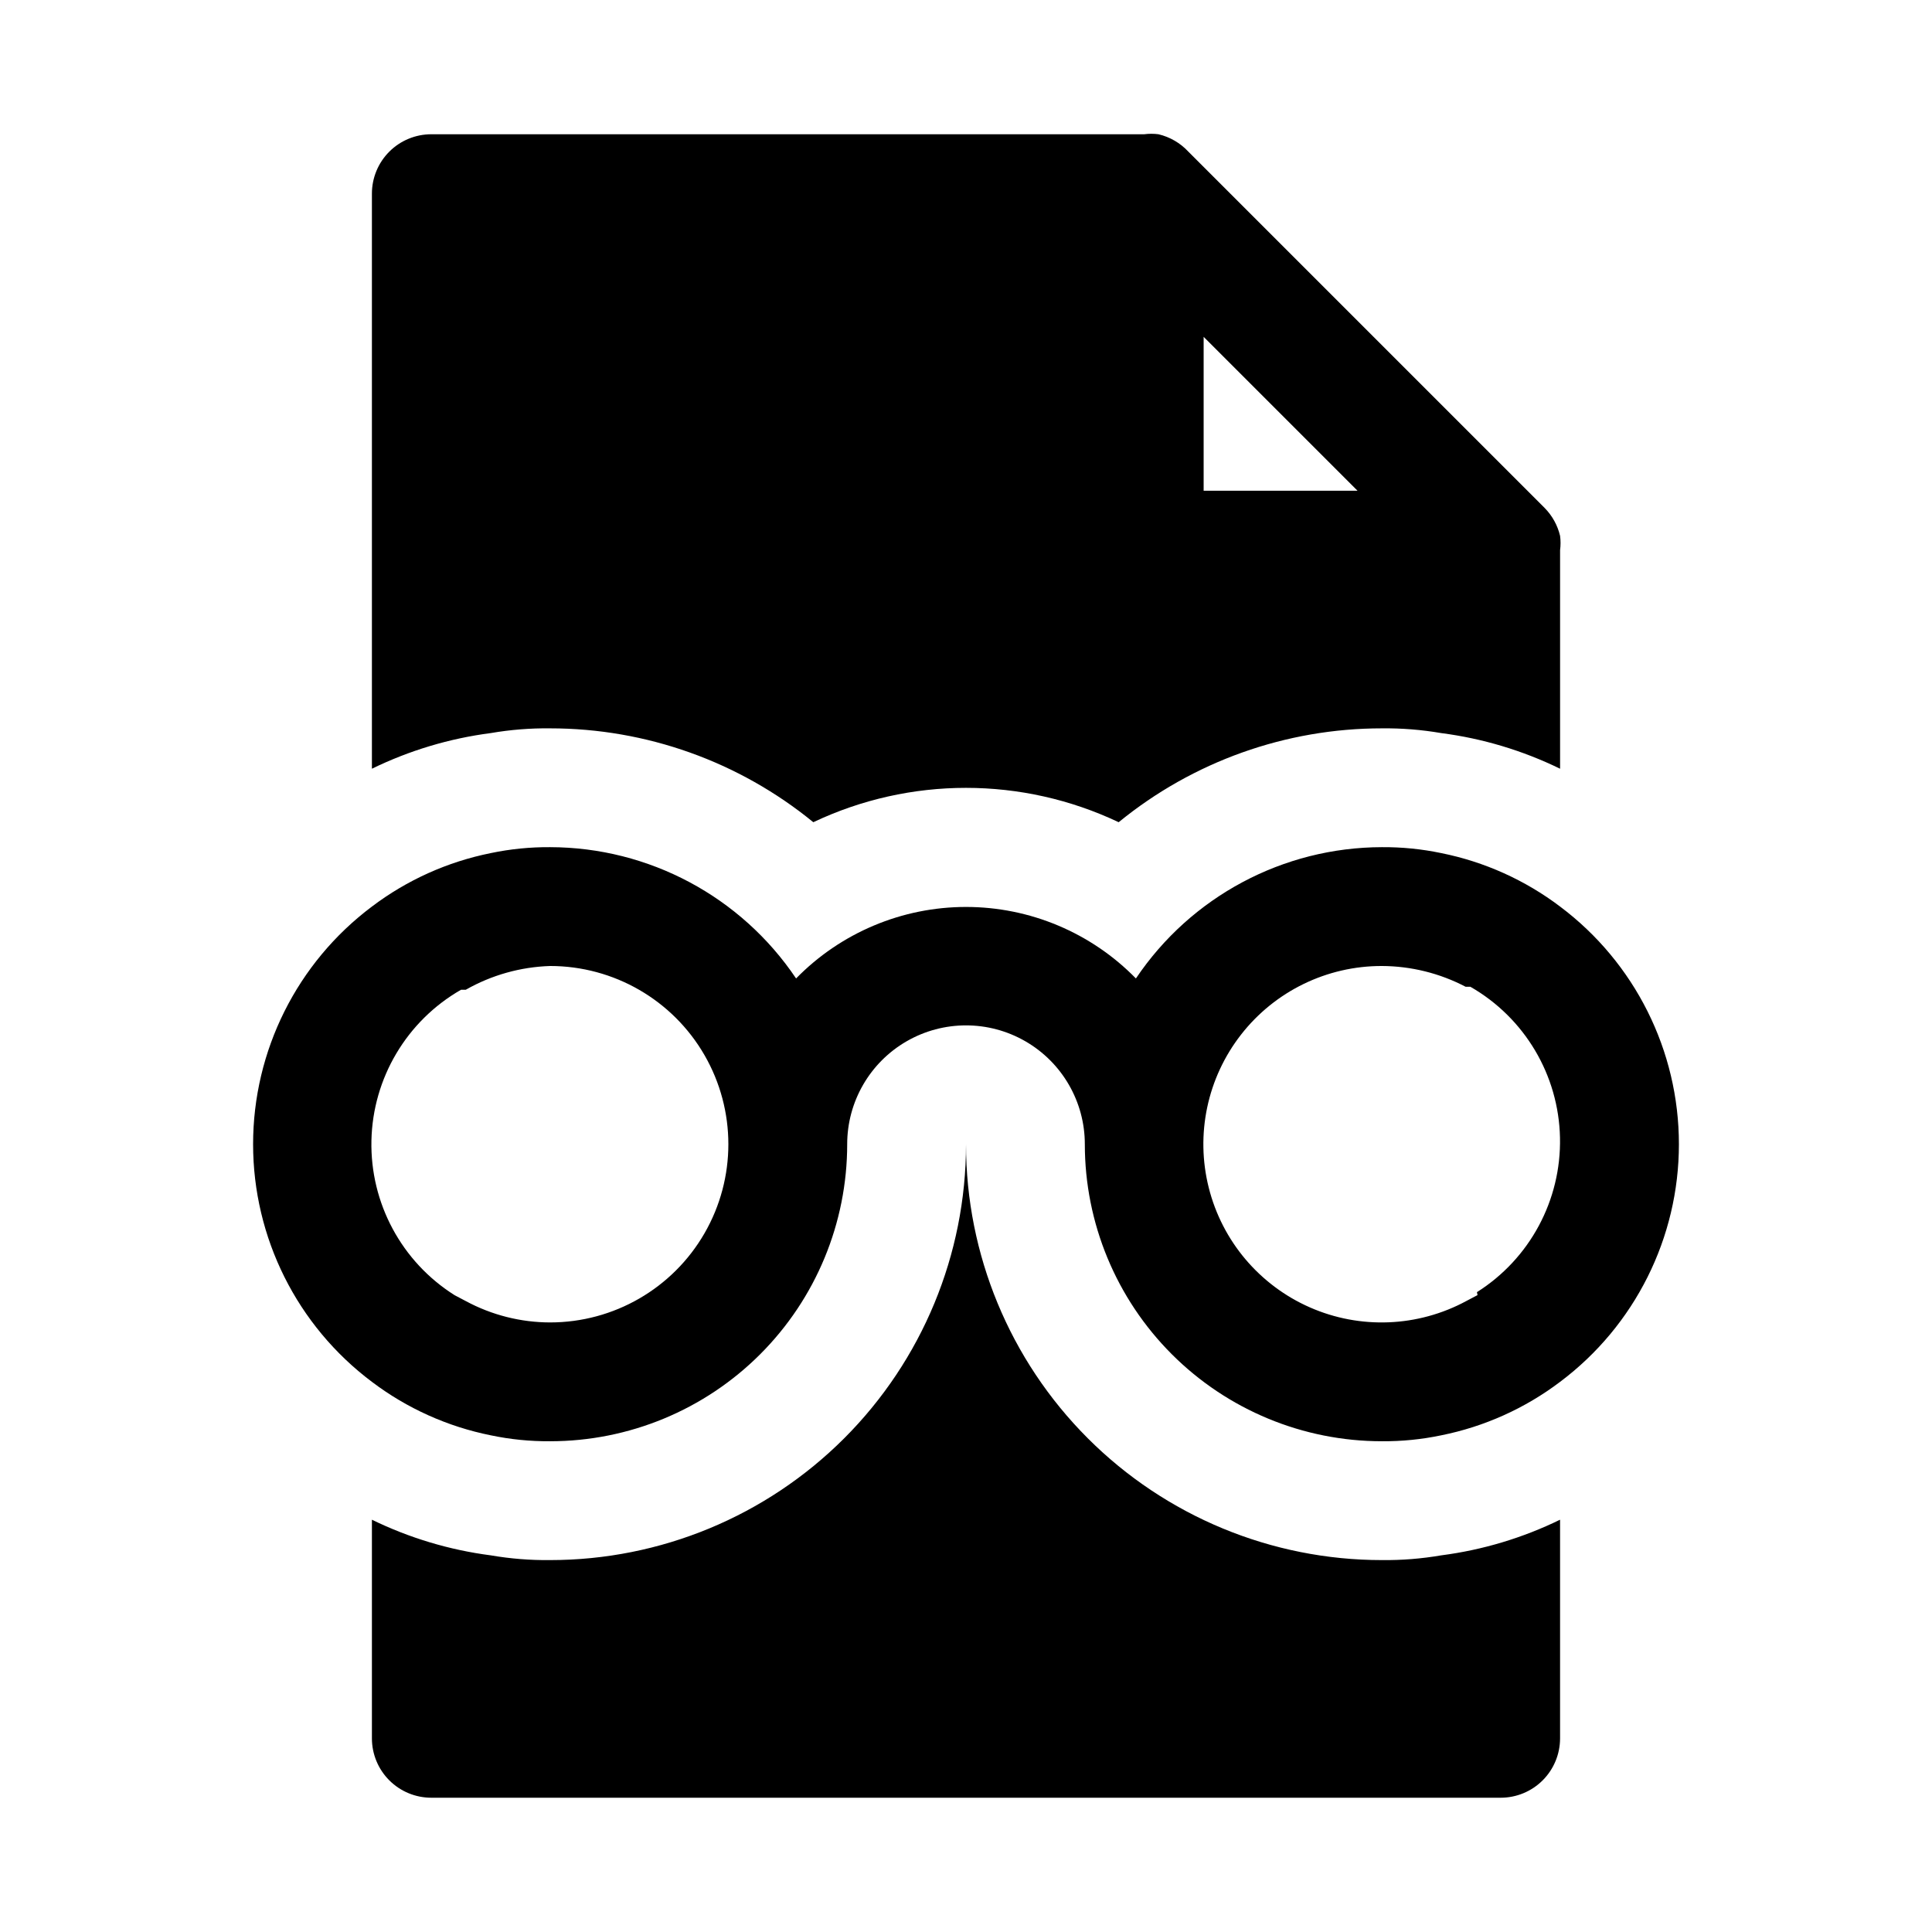
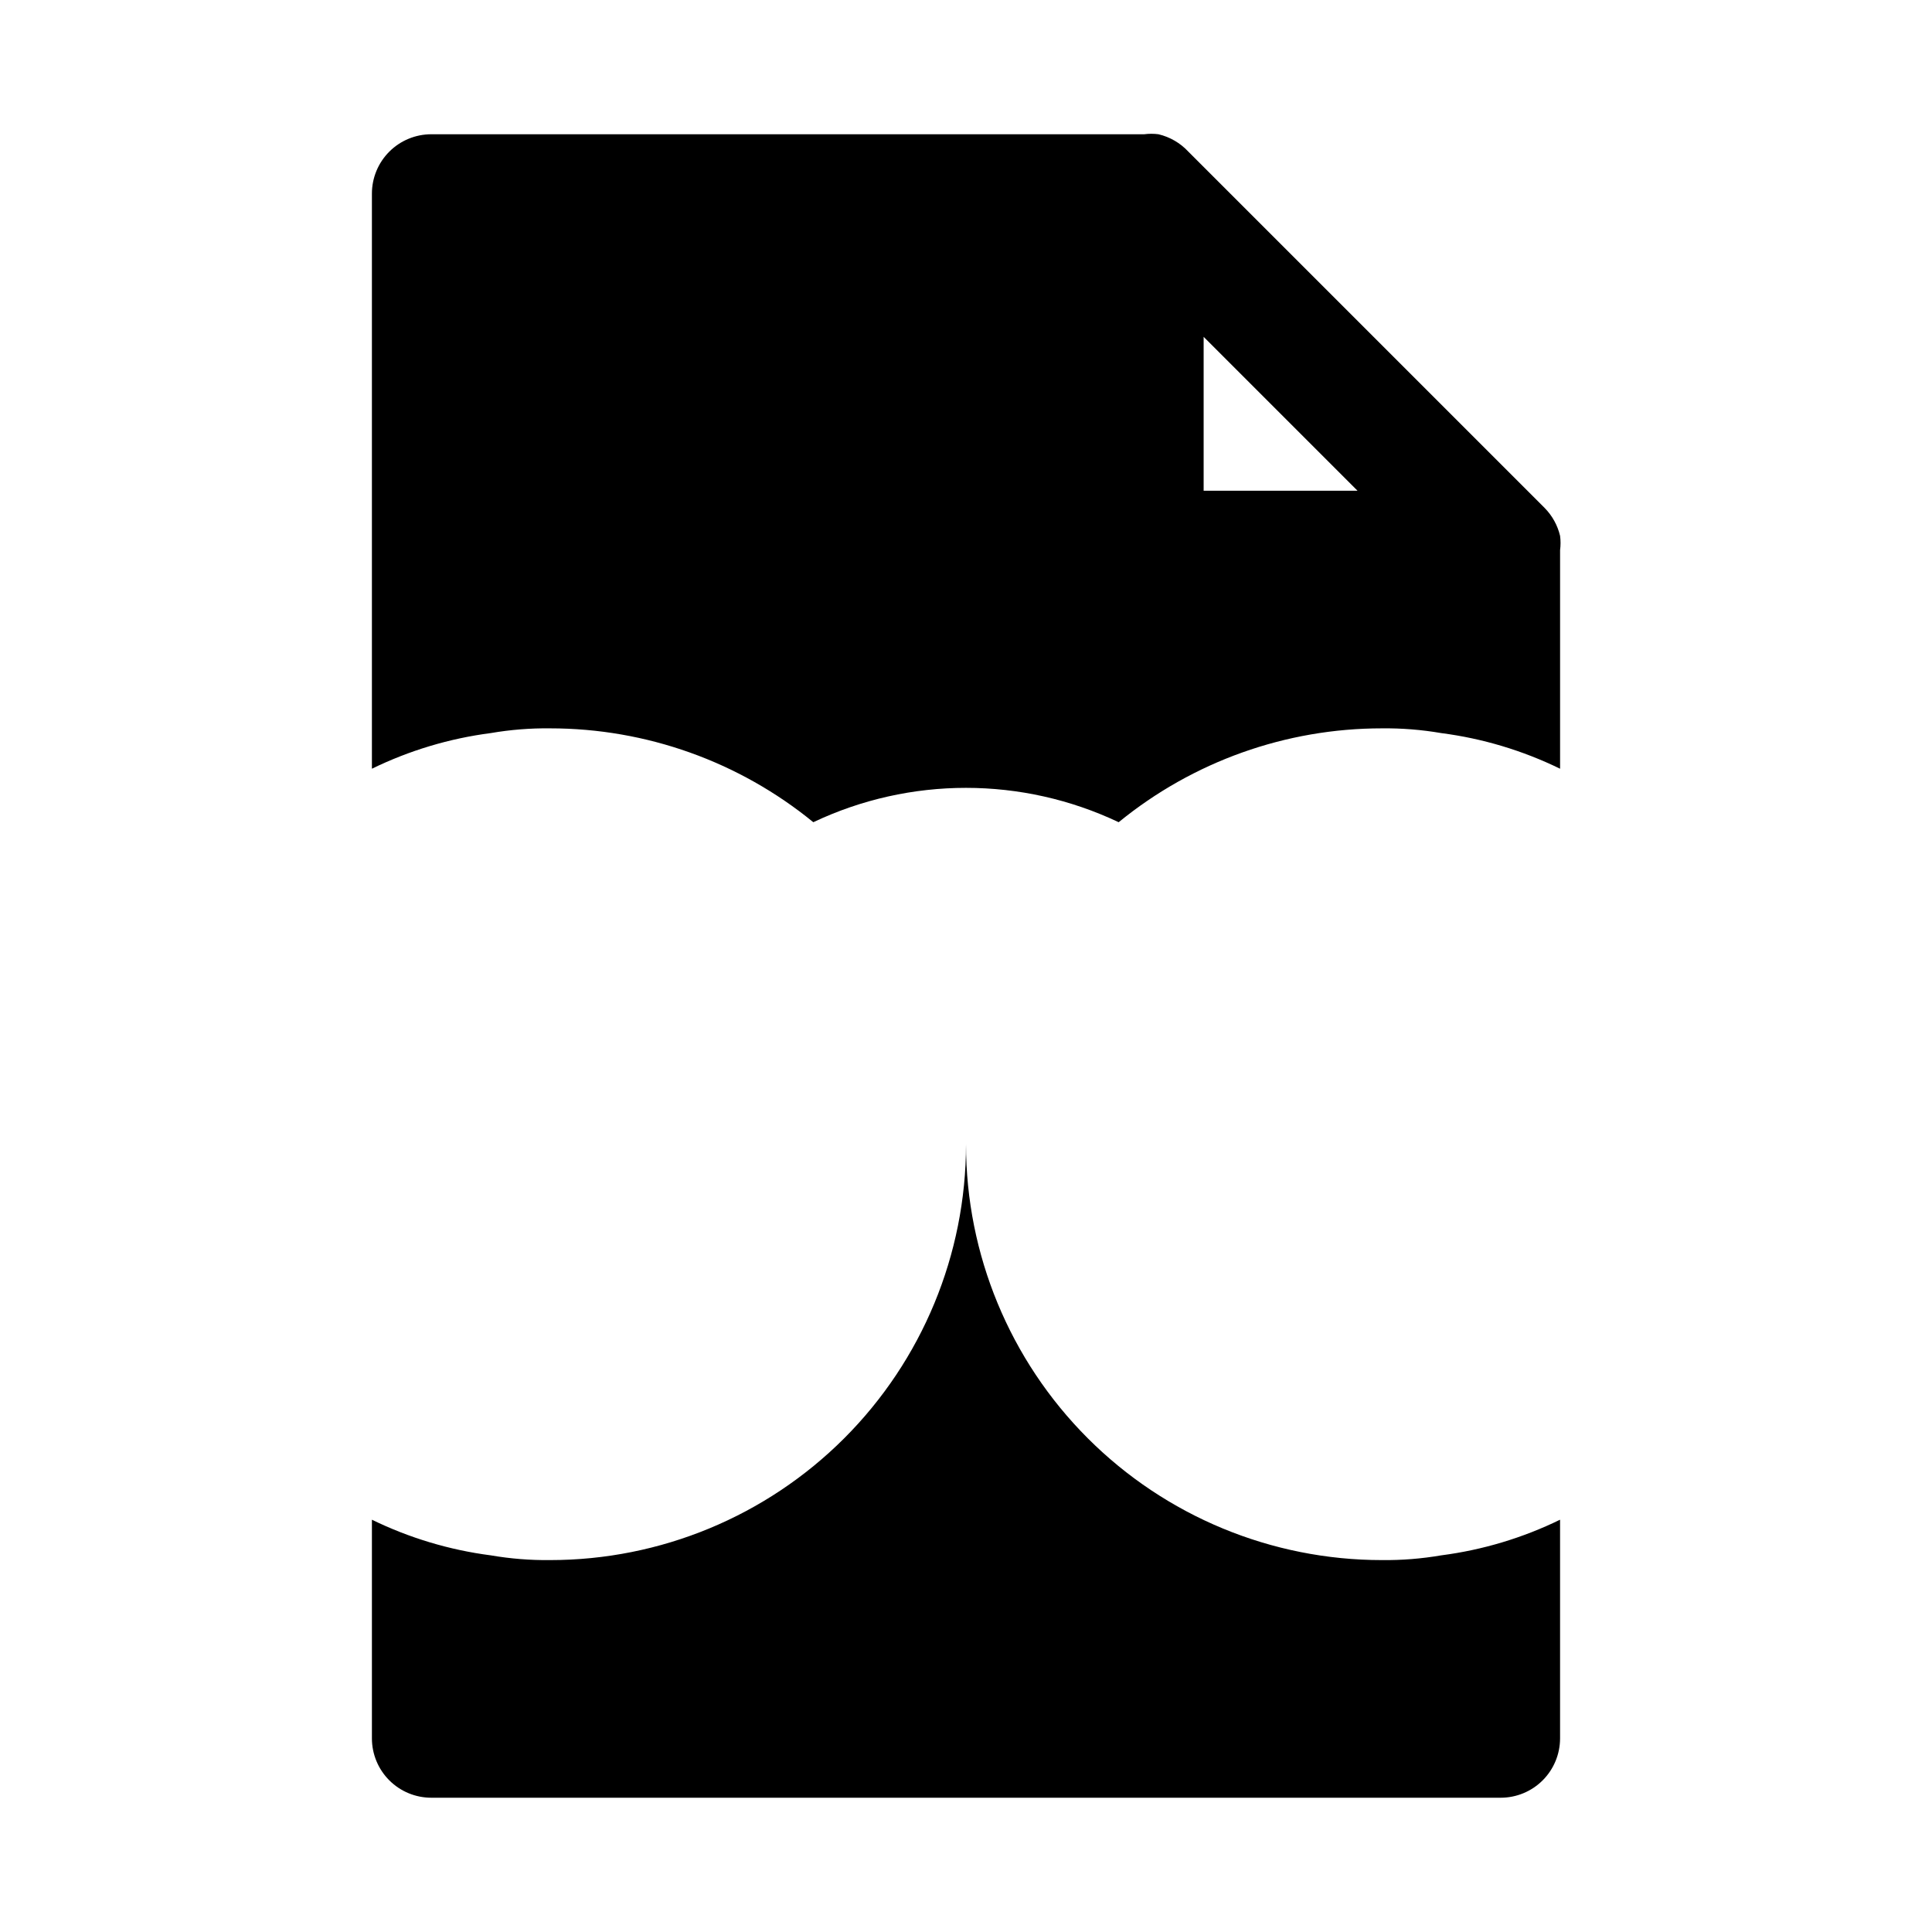
<svg xmlns="http://www.w3.org/2000/svg" fill="#000000" width="800px" height="800px" version="1.1" viewBox="144 144 512 512">
  <g>
-     <path d="m557.44 384.25c-9.293-7.031-20.059-11.875-31.488-14.168-5.176-1.086-10.453-1.613-15.742-1.574-26.16 0.047-50.586 13.086-65.18 34.793-11.848-12.117-28.082-18.949-45.027-18.949-16.949 0-33.18 6.832-45.031 18.949-14.594-21.707-39.02-34.746-65.18-34.793-5.289-0.039-10.566 0.488-15.742 1.574-11.43 2.293-22.191 7.137-31.488 14.168-19.824 14.867-31.488 38.199-31.488 62.977 0 24.777 11.664 48.109 31.488 62.977 9.297 7.031 20.059 11.875 31.488 14.168 5.176 1.086 10.453 1.613 15.742 1.574 20.879 0 40.902-8.293 55.664-23.055s23.059-34.785 23.059-55.664c0-11.25 6-21.645 15.742-27.27 9.742-5.625 21.746-5.625 31.488 0 9.742 5.625 15.746 16.02 15.746 27.27 0 20.879 8.293 40.902 23.055 55.664s34.785 23.055 55.664 23.055c5.289 0.039 10.566-0.488 15.742-1.574 11.43-2.293 22.195-7.137 31.488-14.168 19.824-14.867 31.488-38.199 31.488-62.977 0-24.777-11.664-48.109-31.488-62.977zm-267.65 110.21c-7.805-0.012-15.484-1.957-22.355-5.664l-2.992-1.574v-0.004c-14.012-8.844-22.363-24.383-22.012-40.949 0.355-16.566 9.367-31.738 23.746-39.973h1.258c6.828-3.887 14.504-6.047 22.355-6.297 16.875 0 32.469 9 40.906 23.613s8.438 32.621 0 47.234c-8.438 14.613-24.031 23.613-40.906 23.613zm245.77-7.242-2.992 1.574v0.004c-12.824 6.918-28.121 7.535-41.461 1.664-13.336-5.871-23.219-17.566-26.773-31.699-3.559-14.129-0.395-29.113 8.574-40.598 8.965-11.484 22.734-18.188 37.305-18.164 7.734 0.031 15.348 1.922 22.199 5.508h1.258c14.379 8.238 23.391 23.406 23.742 39.973 0.355 16.566-7.996 32.109-22.008 40.953z" />
    <path d="m289.79 337.02c25.422 0 50.062 8.785 69.746 24.875 25.609-12.141 55.316-12.141 80.926 0 19.684-16.09 44.324-24.875 69.746-24.875 5.273-0.059 10.543 0.363 15.742 1.258 10.941 1.418 21.578 4.609 31.488 9.445v-57.938c0.164-1.254 0.164-2.523 0-3.777-0.664-2.793-2.078-5.352-4.094-7.398l-94.465-94.465h0.004c-2.117-2.266-4.856-3.852-7.875-4.566-1.254-0.164-2.523-0.164-3.777 0h-188.93c-4.176 0-8.18 1.66-11.133 4.609-2.953 2.953-4.609 6.957-4.609 11.133v152.4c9.914-4.836 20.547-8.027 31.488-9.445 5.199-0.895 10.469-1.316 15.742-1.258zm213.96-62.977h-40.773v-40.777z" />
    <path d="m510.21 557.44c-29.23 0-57.262-11.609-77.93-32.277-20.668-20.668-32.277-48.699-32.277-77.93 0 29.23-11.613 57.262-32.281 77.93-20.668 20.668-48.699 32.277-77.93 32.277-5.273 0.059-10.543-0.363-15.742-1.258-10.941-1.418-21.574-4.609-31.488-9.445v57.938c0 4.176 1.656 8.18 4.609 11.133 2.953 2.953 6.957 4.609 11.133 4.609h283.39c4.176 0 8.18-1.656 11.133-4.609 2.953-2.953 4.609-6.957 4.609-11.133v-57.938c-9.91 4.836-20.547 8.027-31.488 9.445-5.199 0.895-10.469 1.316-15.742 1.258z" />
  </g>
</svg>